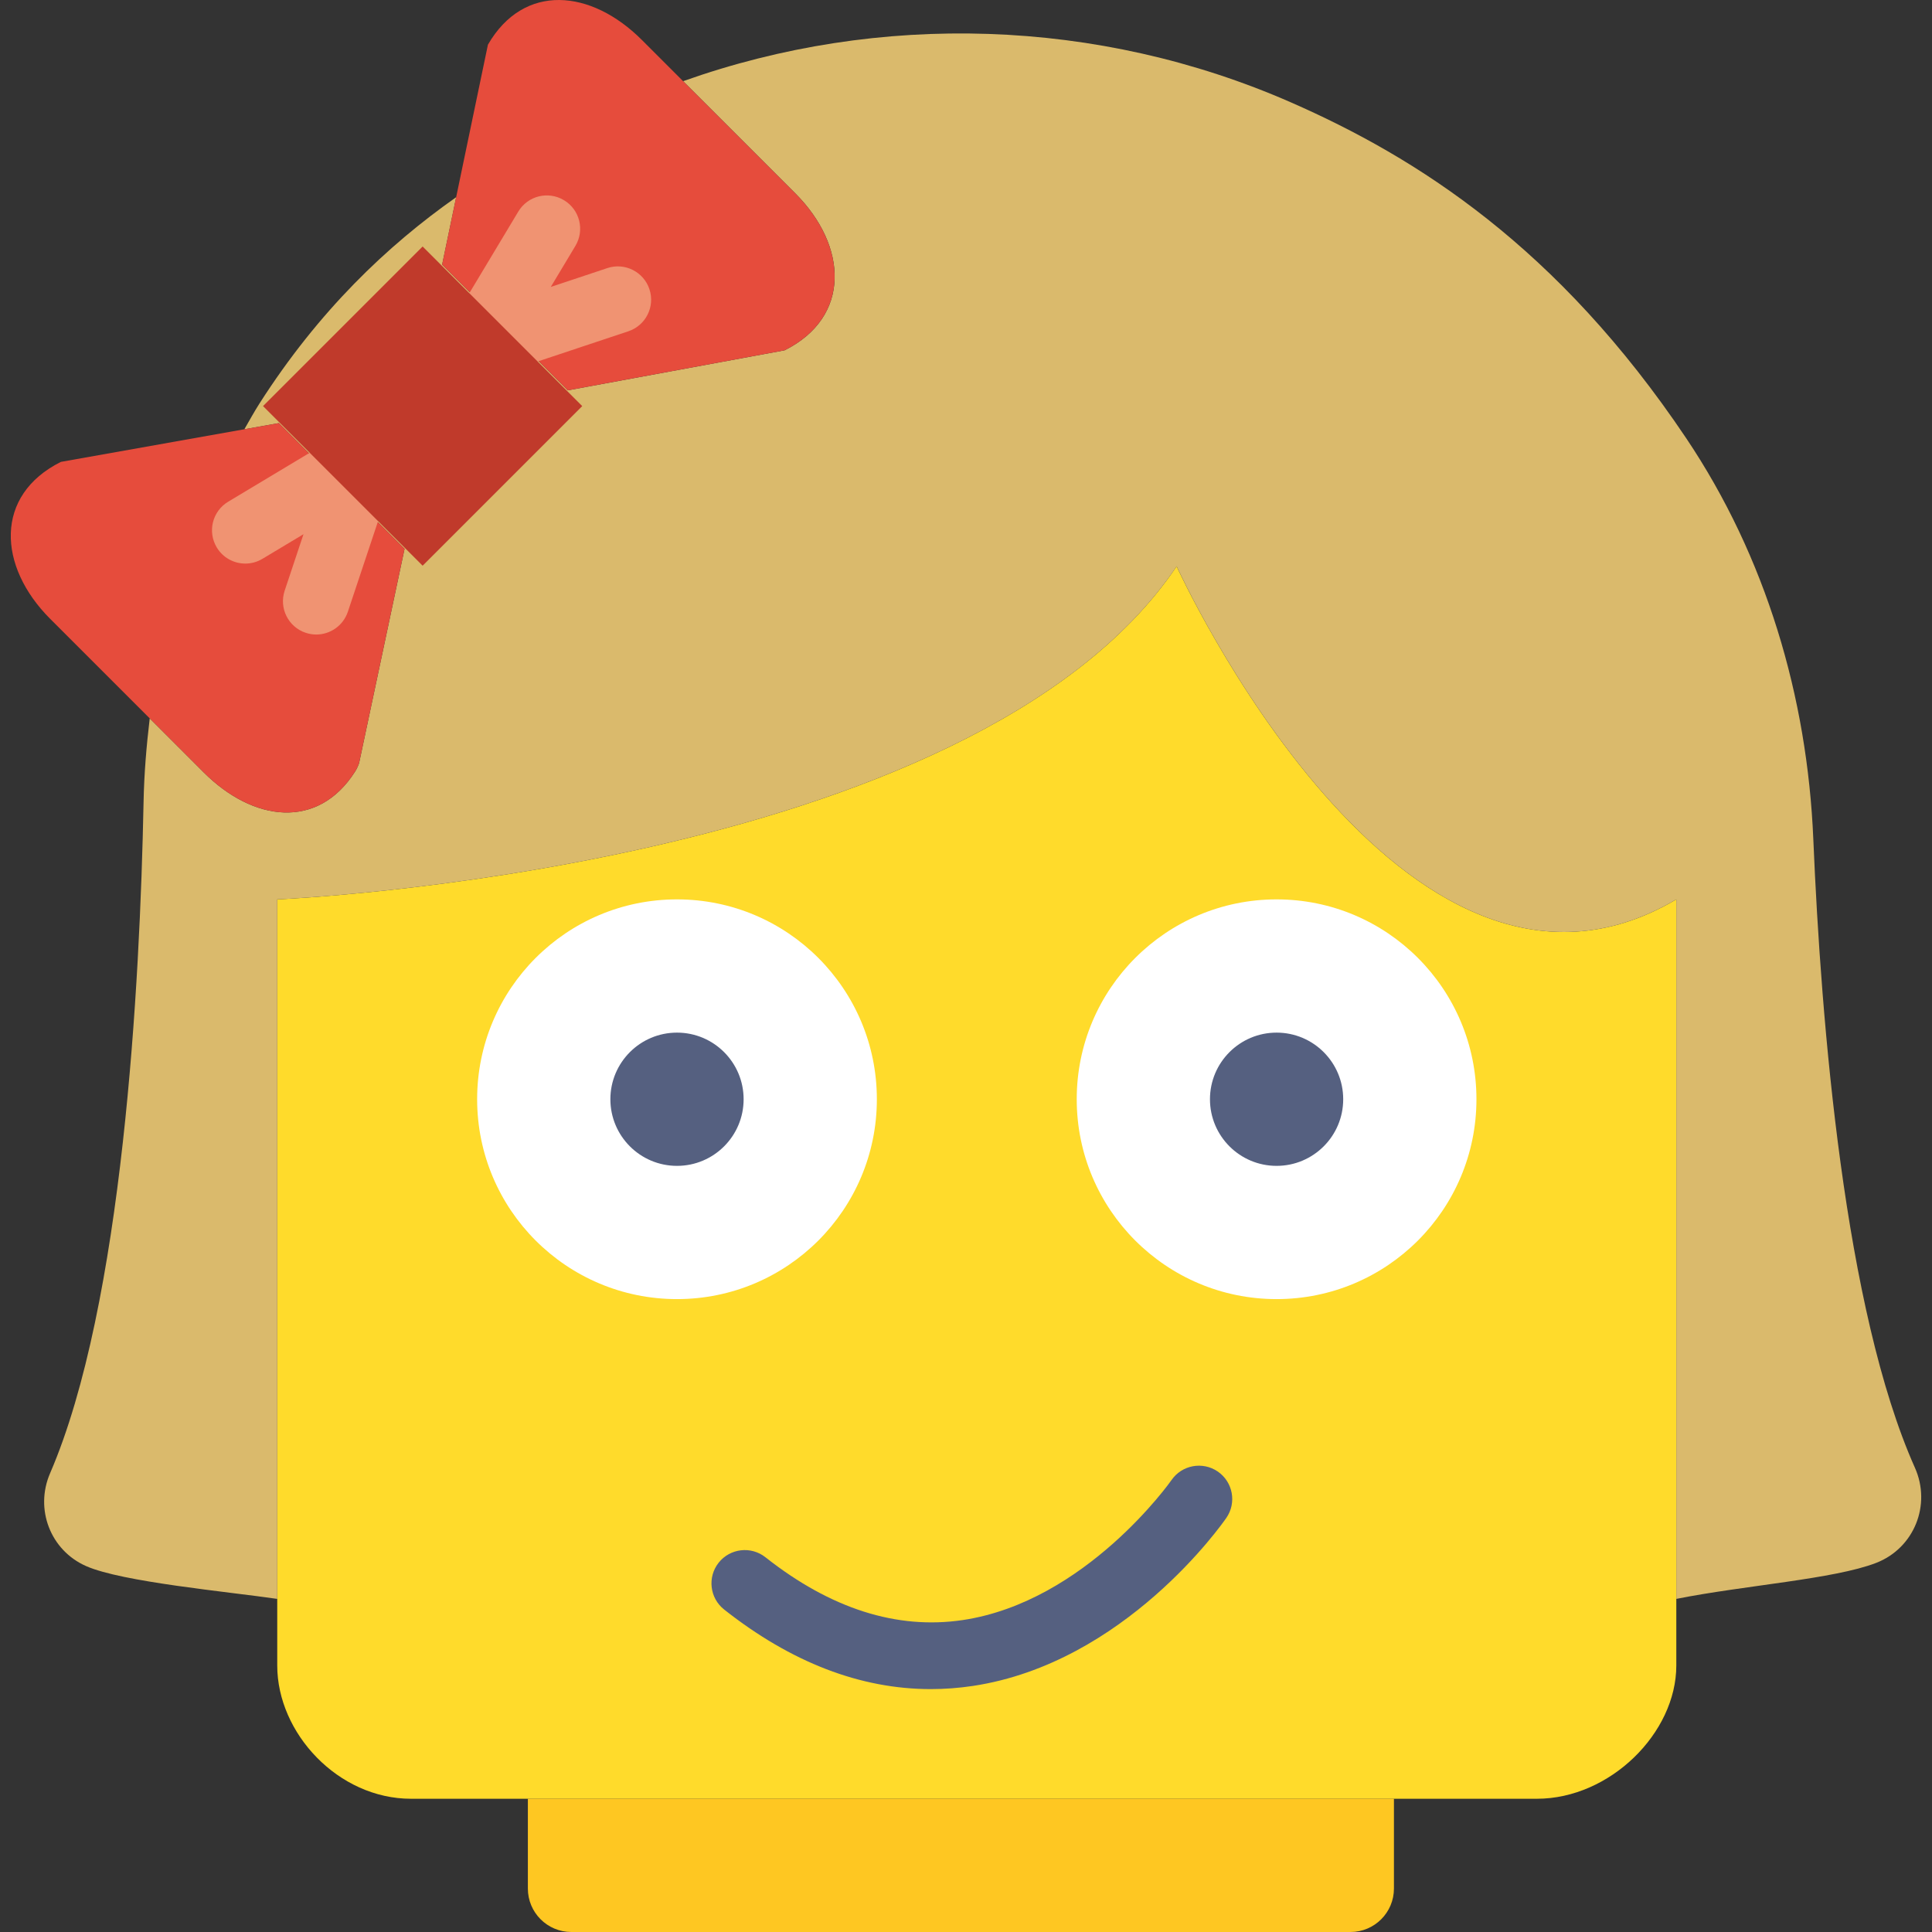
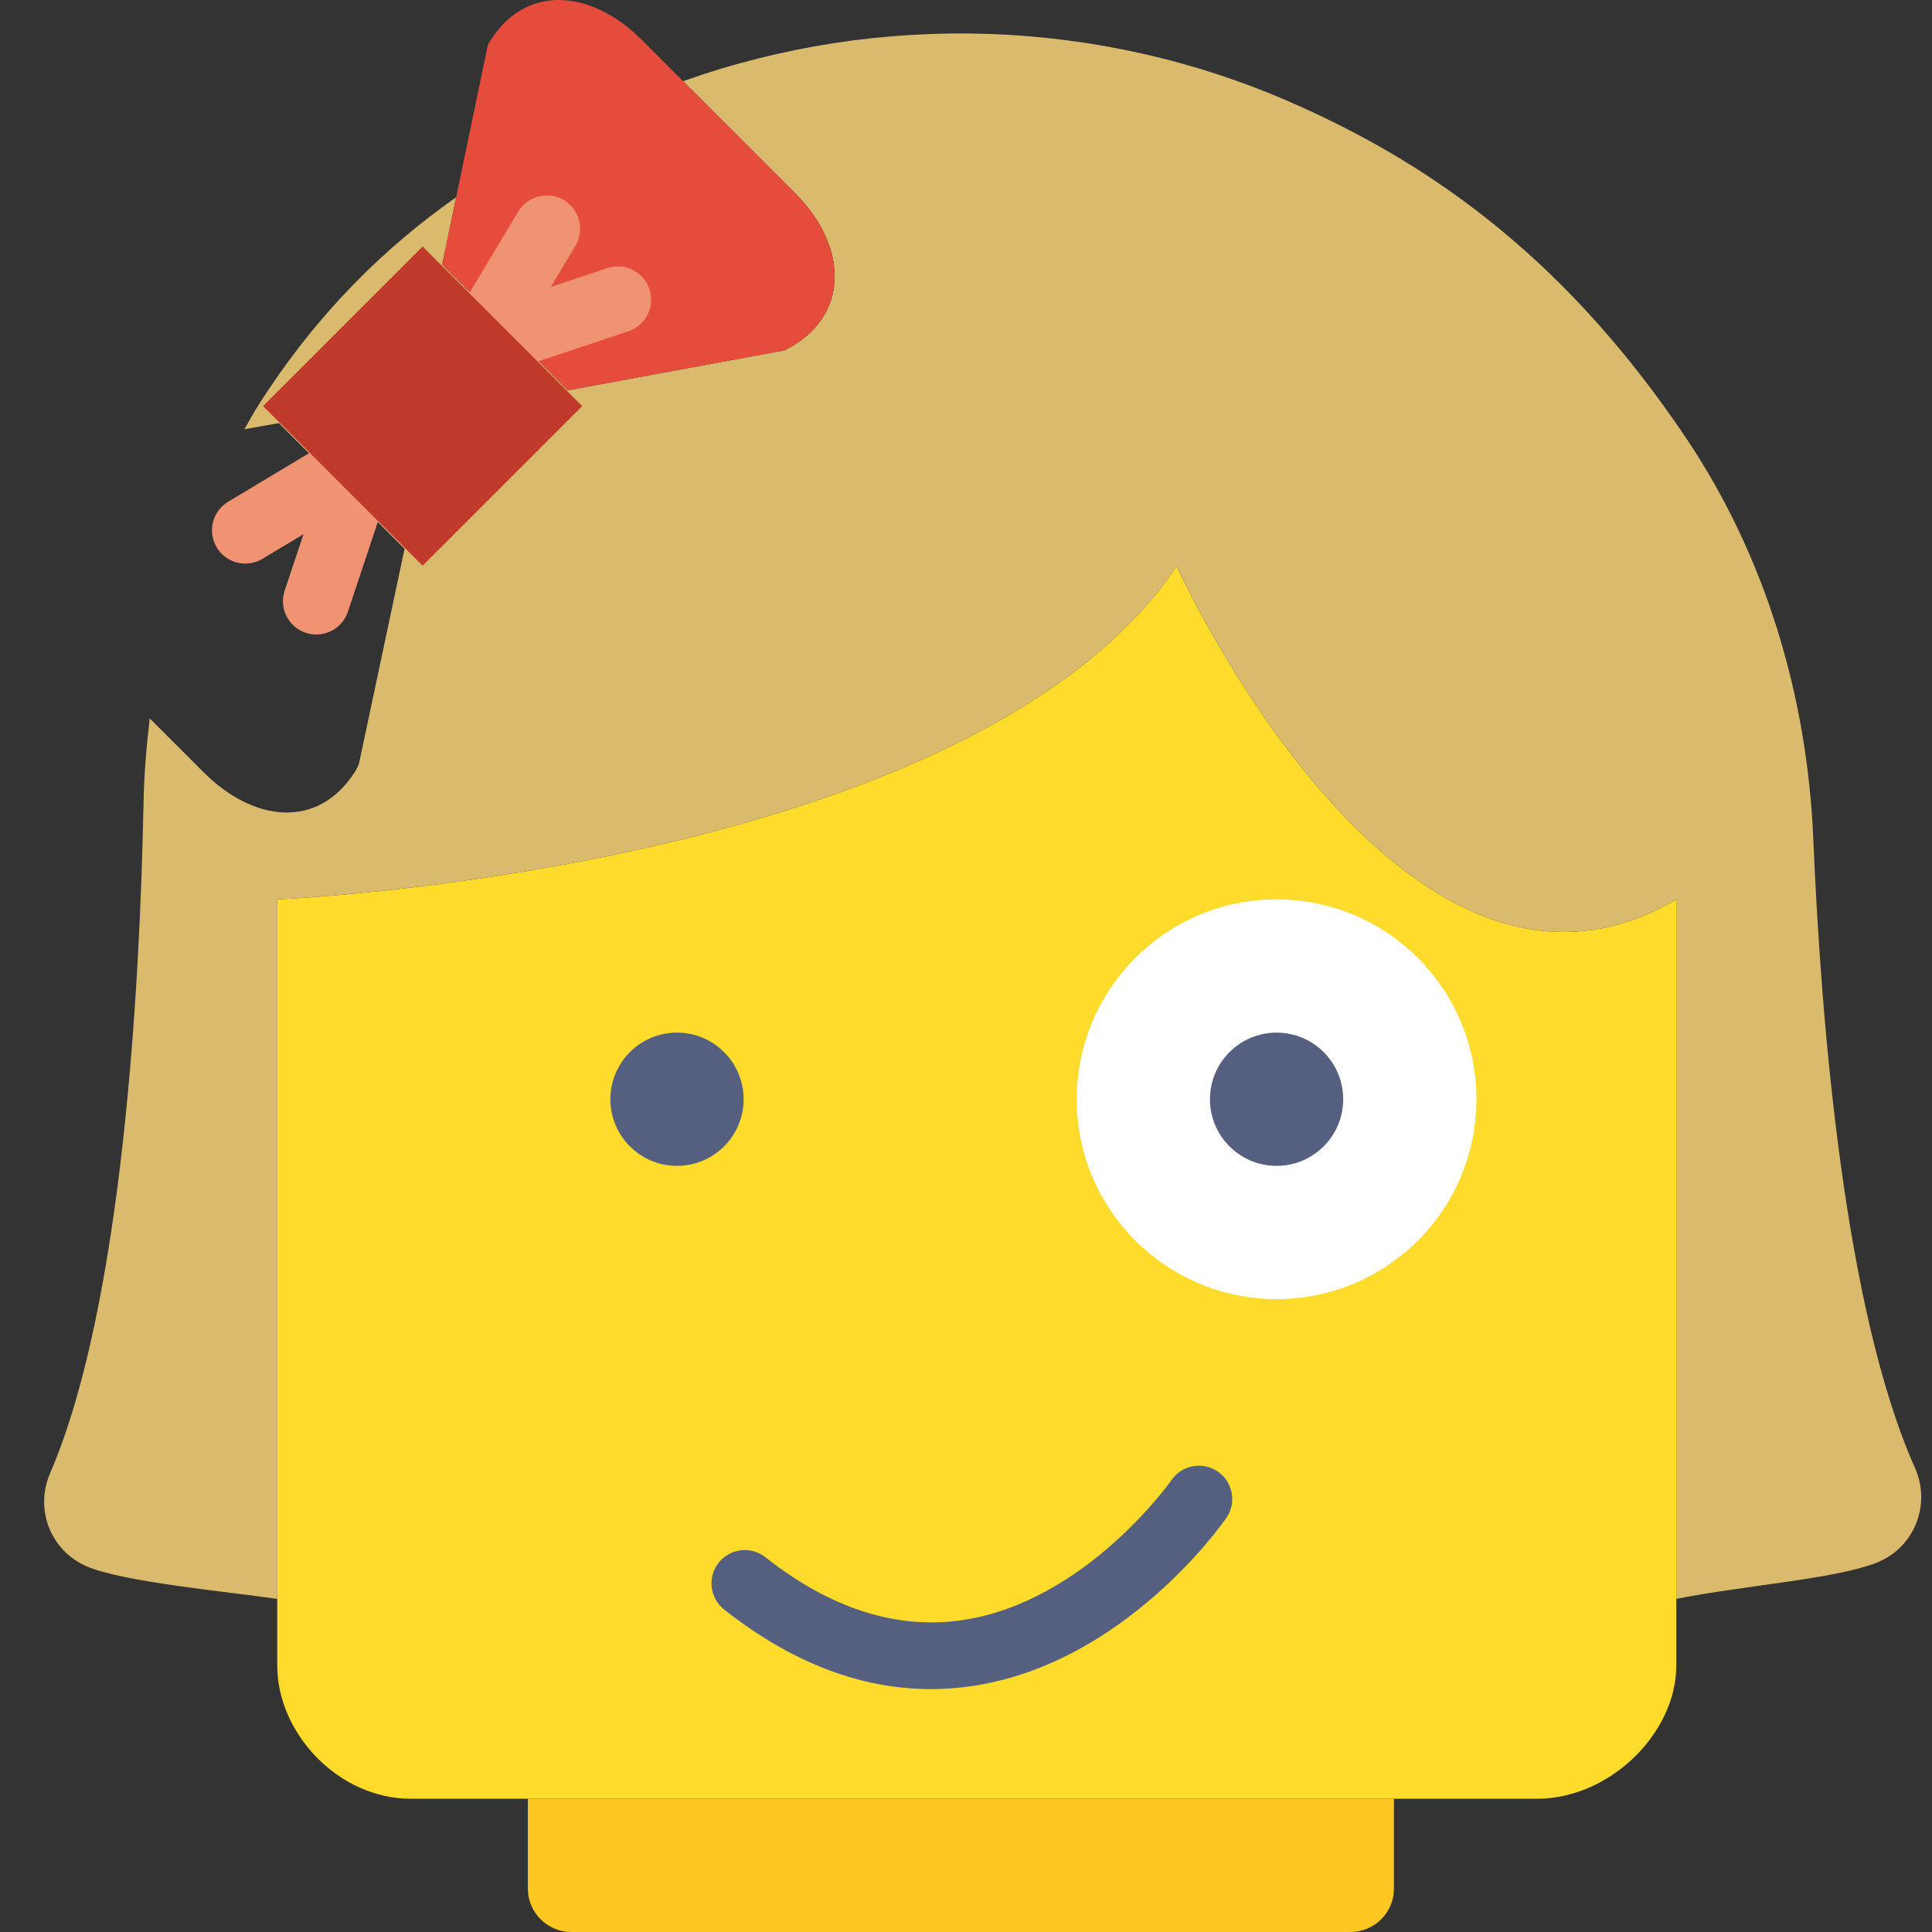
<svg xmlns="http://www.w3.org/2000/svg" version="1.1" id="Capa_1" x="0px" y="0px" viewBox="0 0 58 58" style="enable-background:new 0 0 58 58;" xml:space="preserve">
  <rect x="0" y="0" width="58" height="58" fill="#333333" stroke="none" />
  <g>
    <path style="fill:#FFDB2B;" d="M50.324,27v23c0,2.03-1.996,4-4.184,4H12.338c-2.187,0-4.015-1.97-4.015-4V27   c0,0,20.855-0.865,27-10C35.324,17,42.08,31.869,50.324,27z" />
    <path style="fill:#DABA6C;" d="M57.487,44.062c-2.114-4.74-2.817-13.336-3.05-18.867c-0.18-4.282-1.426-8.479-3.815-12.038   C46.765,7.41,42.533,4.728,38.74,3.067c-5.769-2.524-12.33-2.729-18.232-0.63l3.365,3.365c1.582,1.582,1.681,3.715-0.319,4.715   l-6.508,1.201l-3.773-3.773l0.422-2.025C11.62,7.379,9.57,9.331,7.793,12.108c-0.163,0.254-0.306,0.518-0.457,0.778l1.036-0.184   l3.773,3.773l-1.365,6.434c-0.031,0.089-0.071,0.176-0.121,0.255c-1.118,1.755-3.058,1.509-4.546,0.021l-1.618-1.618   c-0.099,0.832-0.169,1.667-0.185,2.508c-0.107,5.471-0.62,15.09-2.807,20.154c-0.464,1.075,0.009,2.311,1.079,2.785   C3.664,47.493,6.824,47.781,8.324,48V27c0,0,20.855-0.865,27-10c0,0,6.757,14.869,15,10v21c2.031-0.406,4.739-0.592,6-1.081   C57.464,46.476,57.986,45.18,57.487,44.062z" />
    <circle style="fill:#FFFFFF;" cx="38.324" cy="33" r="6" />
    <circle style="fill:#556080;" cx="38.324" cy="33" r="2" />
-     <circle style="fill:#FFFFFF;" cx="20.324" cy="33" r="6" />
    <circle style="fill:#556080;" cx="20.324" cy="33" r="2" />
    <path style="fill:#FEC722;" d="M40.542,58H17.152c-0.721,0-1.305-0.584-1.305-1.305V54h26v2.695C41.847,57.416,41.263,58,40.542,58   z" />
    <path style="fill:#556080;" d="M27.942,50.708c-2.11,0-4.191-0.801-6.203-2.389c-0.434-0.343-0.507-0.972-0.165-1.405   c0.342-0.433,0.972-0.506,1.404-0.165c1.957,1.545,3.947,2.179,5.92,1.887c3.698-0.551,6.248-4.168,6.272-4.204   c0.314-0.454,0.936-0.567,1.391-0.254c0.454,0.314,0.568,0.936,0.255,1.39c-0.123,0.178-3.048,4.356-7.609,5.045   C28.785,50.676,28.363,50.708,27.942,50.708z" />
    <path style="fill:#E64C3C;" d="M14.648,1.341l-1.376,6.604l3.773,3.773l6.508-1.201c2-1,1.901-3.134,0.319-4.715l-4.604-4.604   C17.746-0.324,15.727-0.522,14.648,1.341z" />
-     <path style="fill:#E64C3C;" d="M8.372,12.702l-6.544,1.164c-2.001,1-1.901,3.134-0.319,4.715l4.604,4.604   c1.488,1.488,3.429,1.734,4.546-0.021c0.05-0.079,0.09-0.167,0.121-0.255l1.365-6.434L8.372,12.702z" />
    <g>
      <path style="fill:#F09372;" d="M19.496,8.681c-0.174-0.523-0.742-0.808-1.265-0.632l-1.696,0.565l0.739-1.232    c0.284-0.474,0.131-1.088-0.343-1.372c-0.475-0.285-1.088-0.132-1.372,0.343l-1.598,2.662c-0.284,0.474-0.131,1.088,0.343,1.372    c0.043,0.026,0.088,0.038,0.133,0.057c0.158,0.377,0.52,0.618,0.914,0.618c0.104,0,0.211-0.017,0.316-0.052l3.195-1.064    C19.388,9.771,19.671,9.205,19.496,8.681z" />
      <path style="fill:#F09372;" d="M10.932,13.938c-0.018-0.043-0.022-0.09-0.047-0.131c-0.285-0.474-0.899-0.627-1.372-0.343    l-2.663,1.598c-0.474,0.284-0.627,0.898-0.343,1.372c0.188,0.313,0.519,0.485,0.858,0.485c0.175,0,0.353-0.046,0.514-0.143    l1.232-0.739l-0.565,1.695c-0.175,0.524,0.108,1.091,0.632,1.265c0.105,0.035,0.212,0.052,0.316,0.052    c0.419,0,0.809-0.265,0.949-0.684l1.065-3.194C11.677,14.667,11.416,14.135,10.932,13.938z" />
    </g>
    <rect x="9.302" y="8.803" transform="matrix(0.707 -0.707 0.707 0.707 -4.904 12.544)" style="fill:#C03A2B;" width="6.777" height="6.777" />
  </g>
  <g>
</g>
  <g>
</g>
  <g>
</g>
  <g>
</g>
  <g>
</g>
  <g>
</g>
  <g>
</g>
  <g>
</g>
  <g>
</g>
  <g>
</g>
  <g>
</g>
  <g>
</g>
  <g>
</g>
  <g>
</g>
  <g>
</g>
</svg>